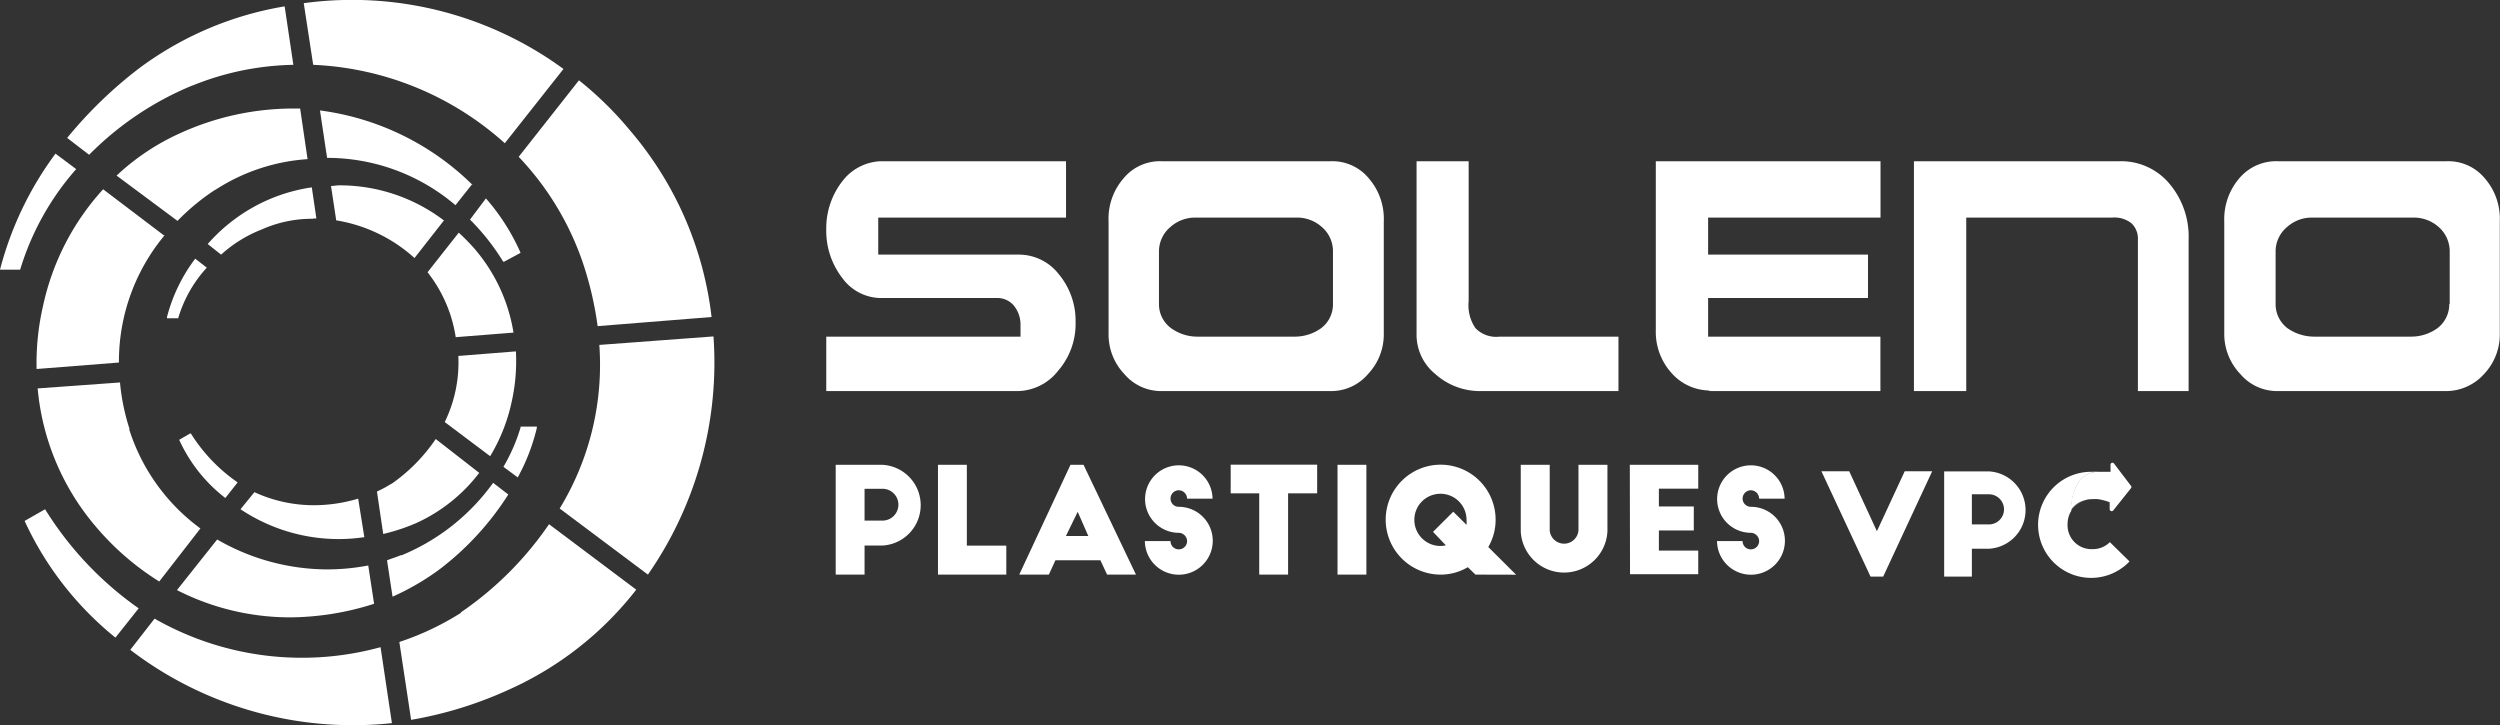
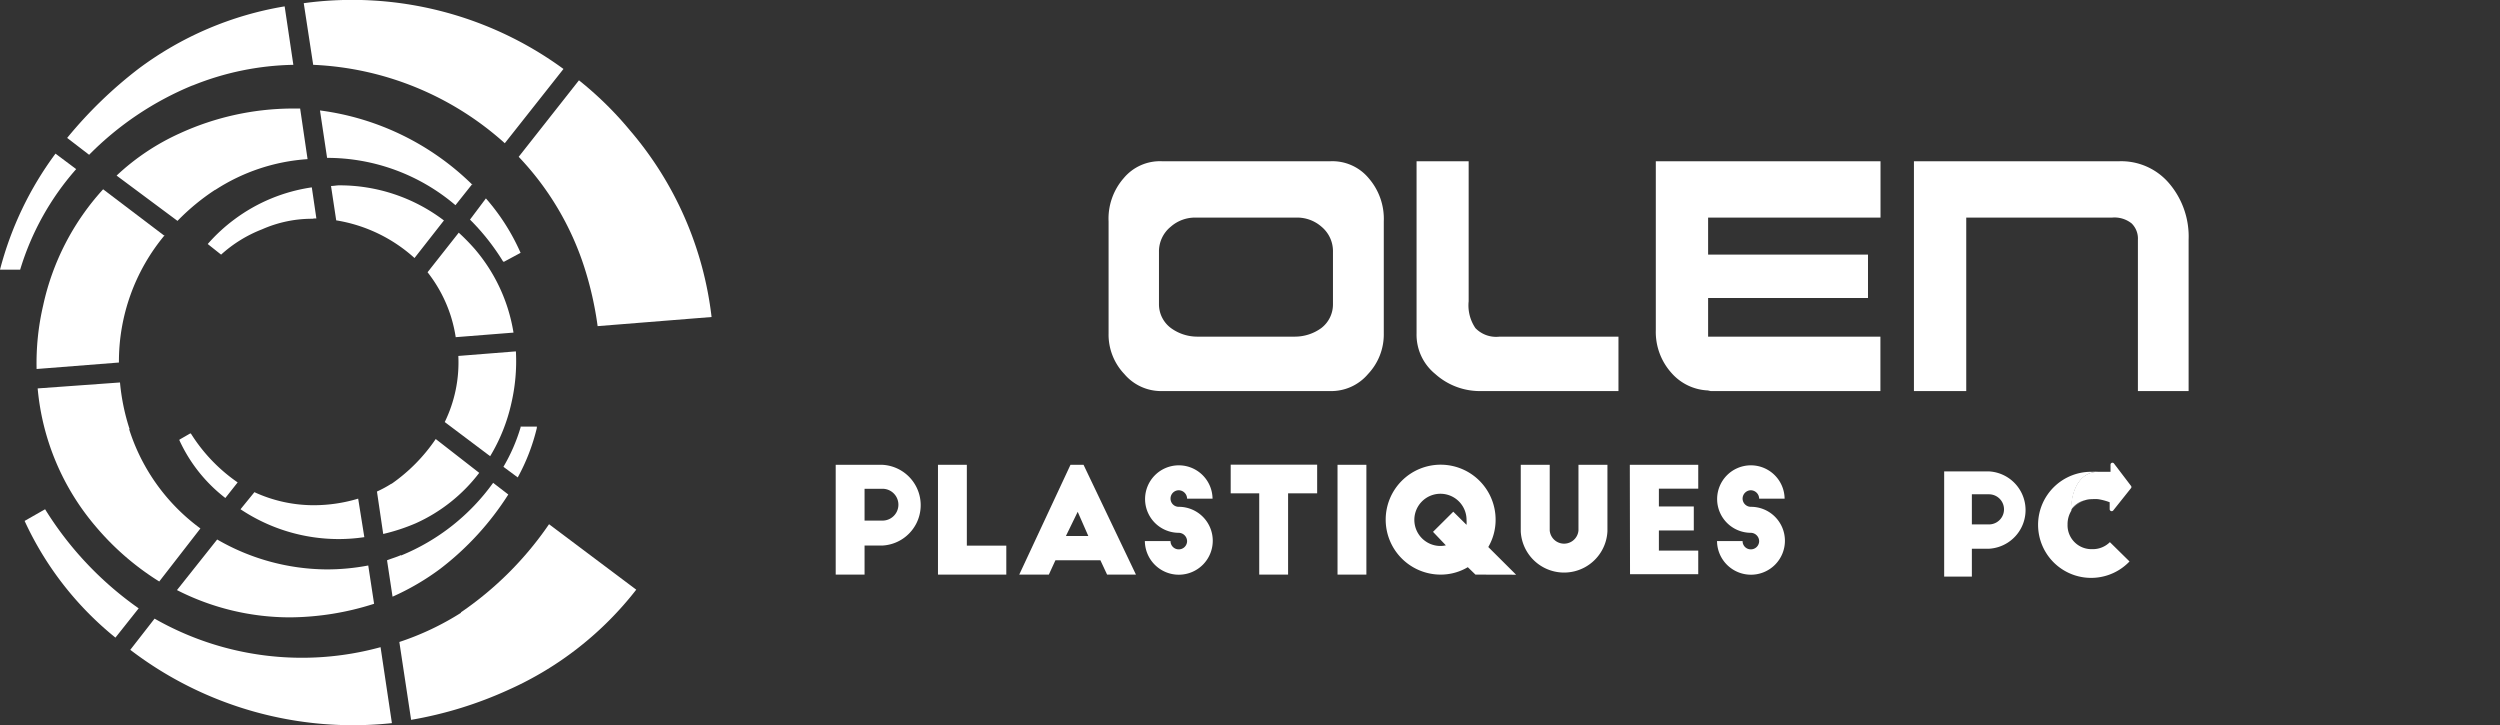
<svg xmlns="http://www.w3.org/2000/svg" id="Layer_1" data-name="Layer 1" viewBox="0 0 235.64 68.37">
  <rect x="0" y="0" width="235.64" height="68.37" fill="#333333" stroke="none" />
  <path d="M57,25.17a32.23,32.23,0,0,1,1.26,5.57h0L69,29.88h0a32.85,32.85,0,0,0-7.7-17.6h0a32.7,32.7,0,0,0-4.8-4.71h0l-5.68,7.21h0A27.15,27.15,0,0,1,57,25.17Z" transform="translate(-1.93)" style="fill:#fff" />
  <path d="M49.51,13.5l5.53-7h0A33.73,33.73,0,0,0,30.56.3h0l.89,5.81h0A28.84,28.84,0,0,1,49.51,13.5Z" transform="translate(-1.93)" style="fill:#fff" />
  <path d="M20.08,8.06a26.51,26.51,0,0,1,9.5-1.95h0L28.76.6h0A31.64,31.64,0,0,0,15,6.47h0A40.7,40.7,0,0,0,8.26,13h0l2.07,1.59h0a29.46,29.46,0,0,1,9.75-6.54Z" transform="translate(-1.93)" style="fill:#fff" />
  <path d="M1.93,25.42h1.9a25.4,25.4,0,0,1,5.28-9.48h0L7.16,14.48h0A31.77,31.77,0,0,0,1.93,25.42Z" transform="translate(-1.93)" style="fill:#fff" />
  <path d="M6.18,48l-1.93,1.1h0a30.54,30.54,0,0,0,8.56,11h0L15,57.34h0A32,32,0,0,1,6.18,48Z" transform="translate(-1.93)" style="fill:#fff" />
-   <path d="M54.67,47.92,63,54.16h0a35,35,0,0,0,6.18-22.45h0l-10.76.8h0a26,26,0,0,1-3.73,15.41Z" transform="translate(-1.93)" style="fill:#fff" />
  <path d="M16.5,58.31l-2.29,2.94h0a34.56,34.56,0,0,0,24.66,6.91h0L37.8,61h0a28,28,0,0,1-21.3-2.69Z" transform="translate(-1.93)" style="fill:#fff" />
  <path d="M45.38,57.76a26.08,26.08,0,0,1-5.81,2.75h0l1.11,7.34h0A37.15,37.15,0,0,0,49.9,65h0a31.54,31.54,0,0,0,12-9.42h0l-8.22-6.17h0a31.74,31.74,0,0,1-8.31,8.31Z" transform="translate(-1.93)" style="fill:#fff" />
  <path d="M49.35,24.62l.07.06h0L51,23.83h0l-.06-.13h0a20,20,0,0,0-3.21-5h0l-1.5,2h0a21.1,21.1,0,0,1,3.15,4Z" transform="translate(-1.93)" style="fill:#fff" />
  <path d="M22.22,17.9A18.16,18.16,0,0,1,30.92,15h0l-.7-4.77h-.85a25.7,25.7,0,0,0-10.45,2.32h0a21.81,21.81,0,0,0-6,4h0l5.74,4.27h0a20.78,20.78,0,0,1,3.55-2.93Z" transform="translate(-1.93)" style="fill:#fff" />
  <path d="M39.73,52.32c-.43.19-.86.31-1.32.49h0l.52,3.43h0a23.49,23.49,0,0,0,4.5-2.63h0a27.16,27.16,0,0,0,6.41-7h0l-1.43-1.1h0a20,20,0,0,1-8.68,6.85Z" transform="translate(-1.93)" style="fill:#fff" />
  <path d="M14.15,40.46a20,20,0,0,1-.91-4.41h0l-7.76.56h0a23.23,23.23,0,0,0,5.46,13h0a25.4,25.4,0,0,0,6,5.2h0l3.88-5h0a18.53,18.53,0,0,1-6.72-9.36Z" transform="translate(-1.93)" style="fill:#fff" />
  <path d="M52.56,40.21H51l0,.07h0A16.58,16.58,0,0,1,49.38,44h0l1.35,1h0a18.74,18.74,0,0,0,1.8-4.66h0l0-.12Z" transform="translate(-1.93)" style="fill:#fff" />
  <path d="M46.45,17.41a25.09,25.09,0,0,0-14.36-7h0l.67,4.47h0a18.65,18.65,0,0,1,12.1,4.46h0l1.59-2Z" transform="translate(-1.93)" style="fill:#fff" />
  <path d="M22.4,50.85l-3.79,4.77h0a23.46,23.46,0,0,0,10.67,2.57h0a26.41,26.41,0,0,0,7.91-1.28h0l-.55-3.61h0a20.82,20.82,0,0,1-3.91.37h0A20.83,20.83,0,0,1,22.4,50.85Z" transform="translate(-1.93)" style="fill:#fff" />
  <path d="M17.45,22.24l-5.8-4.4h0A23.66,23.66,0,0,0,6,28.78H6a23.93,23.93,0,0,0-.62,6h0l7.76-.61h0a18.57,18.57,0,0,1,4.31-12Z" transform="translate(-1.93)" style="fill:#fff" />
  <path d="M44.89,31.78l5.44-.43h0a16,16,0,0,0-3.66-7.89h0a19.71,19.71,0,0,0-1.5-1.53h0l-2.94,3.73h0a13.19,13.19,0,0,1,2.2,4.16h0a13.58,13.58,0,0,1,.46,2Z" transform="translate(-1.93)" style="fill:#fff" />
  <path d="M43.76,20.77a16.24,16.24,0,0,0-9.87-3.3h0c-.25,0-.49.06-.76.06h0l.49,3.24h0A14.43,14.43,0,0,1,41,24.32h0l2.78-3.55Z" transform="translate(-1.93)" style="fill:#fff" />
  <path d="M50.55,33.12l-5.42.43h0a12.81,12.81,0,0,1-1.28,6.23h0L48.13,43h0a16.63,16.63,0,0,0,2-5h0a17.57,17.57,0,0,0,.43-4.83Z" transform="translate(-1.93)" style="fill:#fff" />
  <path d="M31.47,20.59h.28l-.43-2.93h0a16.07,16.07,0,0,0-7.27,3h0A16,16,0,0,0,21.51,23h0l1.26,1h0a12.42,12.42,0,0,1,3.85-2.38h0a11.66,11.66,0,0,1,4.85-1Z" transform="translate(-1.93)" style="fill:#fff" />
-   <path d="M17.67,30h1.07l0-.06h0a12.16,12.16,0,0,1,2.68-4.71h0l-1.09-.85h0a15.63,15.63,0,0,0-2.66,5.5h0l0,.12Z" transform="translate(-1.93)" style="fill:#fff" />
  <path d="M19.9,40.89l0-.06h0l-1.06.61h0v.06h0a14.51,14.51,0,0,0,4.33,5.44h0l1.16-1.47h0a15.74,15.74,0,0,1-4.39-4.58Z" transform="translate(-1.93)" style="fill:#fff" />
  <path d="M25.91,46.39,24.6,48h0a16.67,16.67,0,0,0,9.23,2.81h0a16.7,16.7,0,0,0,2.44-.18h0L35.69,47h0a14.57,14.57,0,0,1-4.18.62h0a13.36,13.36,0,0,1-5.6-1.23Z" transform="translate(-1.93)" style="fill:#fff" />
  <path d="M38.81,45.6a11,11,0,0,1-1.35.73h0l.59,4h0a18.3,18.3,0,0,0,3.05-1h0a15.51,15.51,0,0,0,6-4.76h0L43,41.38h0a16.22,16.22,0,0,1-4.16,4.22Z" transform="translate(-1.93)" style="fill:#fff" />
  <path d="M201.64,15.2H182.33V36.86h4.93V20.51H201a2.59,2.59,0,0,1,1.85.55h0a2,2,0,0,1,.59,1.54h0V36.86h4.78V22.6h0a7.73,7.73,0,0,0-1.82-5.3h0a5.92,5.92,0,0,0-4.75-2.1Z" transform="translate(-1.93)" style="fill:#fff" />
  <path d="M162.9,36.8l.27.06h16V31.73H162.93V28.09H178V24H162.93V20.51h16.25V15.2H158V31.12h0a5.78,5.78,0,0,0,1.51,4.07h0a4.83,4.83,0,0,0,3.37,1.61Z" transform="translate(-1.93)" style="fill:#fff" />
-   <path d="M232.79,28.65a2.84,2.84,0,0,1-1.11,2.28h0a4.24,4.24,0,0,1-2.47.8H220a4.4,4.4,0,0,1-2.47-.8h0a2.84,2.84,0,0,1-1.11-2.28h0V23.77h0a3,3,0,0,1,1.11-2.4h0a3.47,3.47,0,0,1,2.38-.86h9.44a3.52,3.52,0,0,1,2.41.86h0a3.06,3.06,0,0,1,1.07,2.4h0v4.88Zm-.28-13.45H216.69A4.55,4.55,0,0,0,213,16.8h0a5.93,5.93,0,0,0-1.42,4.07h0V31.43h0a5.46,5.46,0,0,0,1.51,3.82h0a4.54,4.54,0,0,0,3.58,1.61h15.82a4.79,4.79,0,0,0,3.58-1.61h0a5.39,5.39,0,0,0,1.48-3.82h0V20.87h0a5.79,5.79,0,0,0-1.42-4.07h0a4.46,4.46,0,0,0-3.64-1.6Z" transform="translate(-1.93)" style="fill:#fff" />
  <path d="M127.57,28.65a2.81,2.81,0,0,1-1.11,2.28h0a4.23,4.23,0,0,1-2.46.8h-9.26a4.21,4.21,0,0,1-2.43-.8h0a2.79,2.79,0,0,1-1.14-2.28h0V23.77h0a3,3,0,0,1,1.11-2.4h0a3.46,3.46,0,0,1,2.37-.86h9.44a3.48,3.48,0,0,1,2.4.86h0a3,3,0,0,1,1.08,2.4h0v4.88ZM127.3,15.2H111.48a4.44,4.44,0,0,0-3.64,1.6h0a5.79,5.79,0,0,0-1.42,4.07h0V31.43h0a5.39,5.39,0,0,0,1.48,3.82h0a4.54,4.54,0,0,0,3.58,1.61H127.3a4.54,4.54,0,0,0,3.58-1.61h0a5.43,5.43,0,0,0,1.48-3.82h0V20.87h0a5.84,5.84,0,0,0-1.42-4.07h0a4.45,4.45,0,0,0-3.64-1.6Z" transform="translate(-1.93)" style="fill:#fff" />
  <path d="M141,30.93a3.8,3.8,0,0,1-.64-2.53h0V15.2h-4.91V31.43h0a4.77,4.77,0,0,0,1.76,3.82h0a6.3,6.3,0,0,0,4.35,1.61h12.92V31.73h-11.2a2.72,2.72,0,0,1-2.28-.8Z" transform="translate(-1.93)" style="fill:#fff" />
-   <path d="M97.94,24H84.71V20.51h17.7V15.2H84.87a4.78,4.78,0,0,0-3.52,1.85h0a7.22,7.22,0,0,0-1.54,4.56h0a7.26,7.26,0,0,0,1.54,4.63h0a4.52,4.52,0,0,0,3.58,1.85h11a2,2,0,0,1,1.58.74h0a2.81,2.81,0,0,1,.61,1.79h0v1.11H79.81v5.13H97.94a4.94,4.94,0,0,0,3.73-1.92h0a6.73,6.73,0,0,0,1.64-4.56h0a6.87,6.87,0,0,0-1.61-4.57h0A4.76,4.76,0,0,0,97.94,24Z" transform="translate(-1.93)" style="fill:#fff" />
  <path d="M80.7,43.81h4.37a3.81,3.81,0,0,1,.05,7.61h-1.7v2.74H80.7Zm2.72,5.26h1.69a1.49,1.49,0,1,0,0-3H83.42Z" transform="translate(-1.93)" style="fill:#fff" />
  <path d="M90.34,43.81h2.72v7.62h3.72v2.73H90.34Z" transform="translate(-1.93)" style="fill:#fff" />
  <path d="M98,54.16l4.83-10.35h1.23L109,54.16h-2.72l-.63-1.35h-4.24l-.62,1.35Zm4.4-3.64h2.11l-1-2.28Z" transform="translate(-1.93)" style="fill:#fff" />
  <path d="M113.82,47a.8.8,0,0,0-.79-.79.78.78,0,0,0-.77.79.77.77,0,0,0,.77.77A3.2,3.2,0,1,1,109.84,51h2.42a.77.77,0,0,0,.77.78.78.78,0,0,0,.79-.77.8.8,0,0,0-.79-.79A3.18,3.18,0,1,1,116.22,47Z" transform="translate(-1.93)" style="fill:#fff" />
  <path d="M117.93,43.8h8.15v2.7h-2.74v7.66h-2.72V46.5h-2.69Z" transform="translate(-1.93)" style="fill:#fff" />
  <path d="M128,43.81h2.72V54.16H128Z" transform="translate(-1.93)" style="fill:#fff" />
  <path d="M141,54.16l-.72-.7a5,5,0,0,1-2.59.7A5.18,5.18,0,1,1,142.9,49a5.08,5.08,0,0,1-.69,2.56l2.62,2.61Zm-3.31-2.7a2.18,2.18,0,0,0,.52-.06L137,50.13l1.91-1.9,1.25,1.24a3.43,3.43,0,0,0,0-.47,2.46,2.46,0,1,0-2.46,2.46Z" transform="translate(-1.93)" style="fill:#fff" />
  <path d="M148,50a1.36,1.36,0,0,0,2.71,0V43.81h2.73v6.27a4.09,4.09,0,0,1-8.17,0V43.81H148Z" transform="translate(-1.93)" style="fill:#fff" />
  <path d="M155.55,43.81H162v2.25h-3.71v1.68h3.29V50h-3.29v1.9H162v2.22h-6.43Z" transform="translate(-1.93)" style="fill:#fff" />
  <path d="M167.74,47a.8.8,0,0,0-.79-.79.79.79,0,0,0-.77.79.78.78,0,0,0,.77.77A3.2,3.2,0,1,1,163.77,51h2.41a.77.77,0,0,0,.77.78.78.78,0,0,0,.79-.77.8.8,0,0,0-.79-.79A3.18,3.18,0,1,1,170.14,47Z" transform="translate(-1.93)" style="fill:#fff" />
-   <path d="M184.05,44.42l-4.62,9.93h-1.19l-4.63-9.93h2.62l2.61,5.65,2.62-5.65Z" transform="translate(-1.93)" style="fill:#fff" />
  <path d="M185.18,44.43h4.18a3.65,3.65,0,0,1,.06,7.29h-1.63v2.63h-2.61Zm2.61,5h1.61a1.42,1.42,0,1,0,0-2.84h-1.61Z" transform="translate(-1.93)" style="fill:#fff" />
  <path d="M199.7,44.47a4.31,4.31,0,0,0-.57,0,5,5,0,1,0,3.52,8.45l-1.85-1.82a2.28,2.28,0,0,1-1.67.66,2.25,2.25,0,0,1-2.32-2.33,2.41,2.41,0,0,1,.36-1.3l0,.08C197.1,46.81,197.66,44.5,199.7,44.47Z" transform="translate(-1.93)" style="fill:#fff" />
  <path d="M199.13,47.06a2.08,2.08,0,0,0-.63.09A2.18,2.18,0,0,1,199.13,47.06Z" transform="translate(-1.93)" style="fill:#fff" />
  <path d="M197.17,48.09a2.37,2.37,0,0,1,1.33-.94A2.16,2.16,0,0,0,197.17,48.09Z" transform="translate(-1.93)" style="fill:#fff" />
  <path d="M202.8,45.81l-1.62-2.13a.18.18,0,0,0-.32.11v.68H199.7c-2.06,0-2.6,2.34-2.58,3.7l0-.08a2.16,2.16,0,0,1,1.33-.94,2,2,0,0,1,.67-.1,3.48,3.48,0,0,1,.57,0,5.39,5.39,0,0,1,1.09.29V48a.19.19,0,0,0,.33.12L202.8,46A.17.17,0,0,0,202.8,45.81Z" transform="translate(-1.93)" style="fill:#fff" />
</svg>